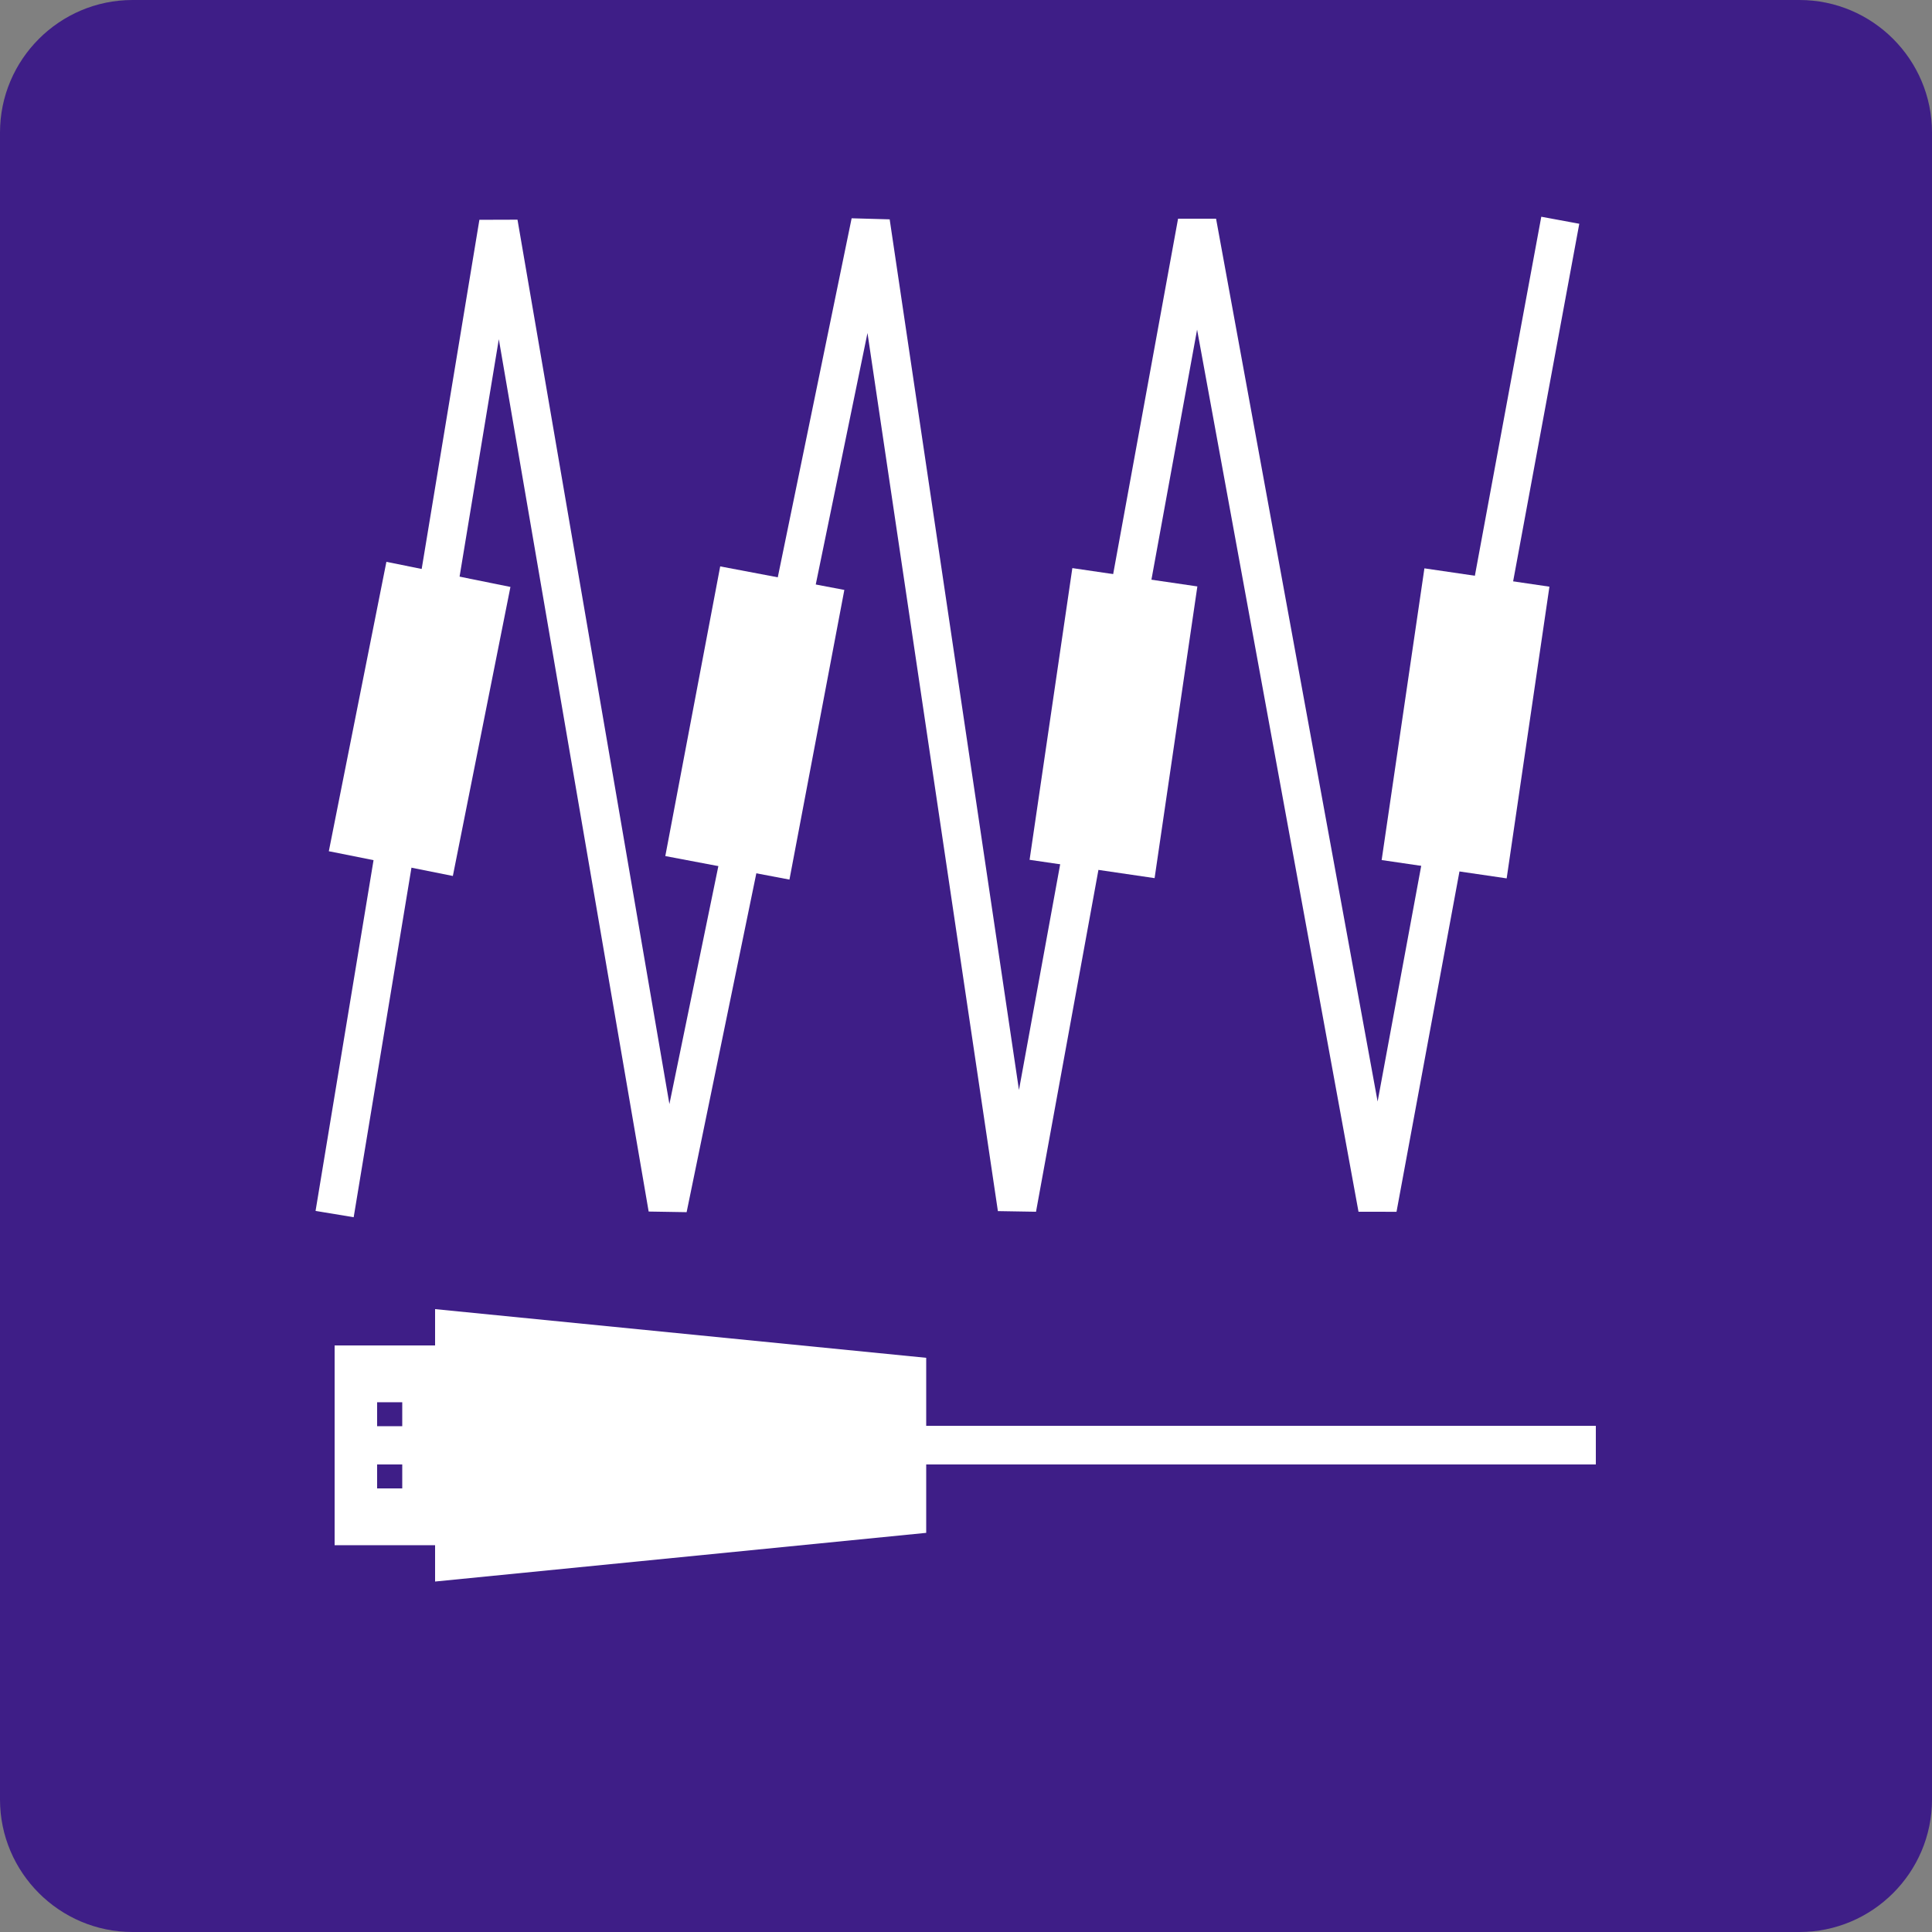
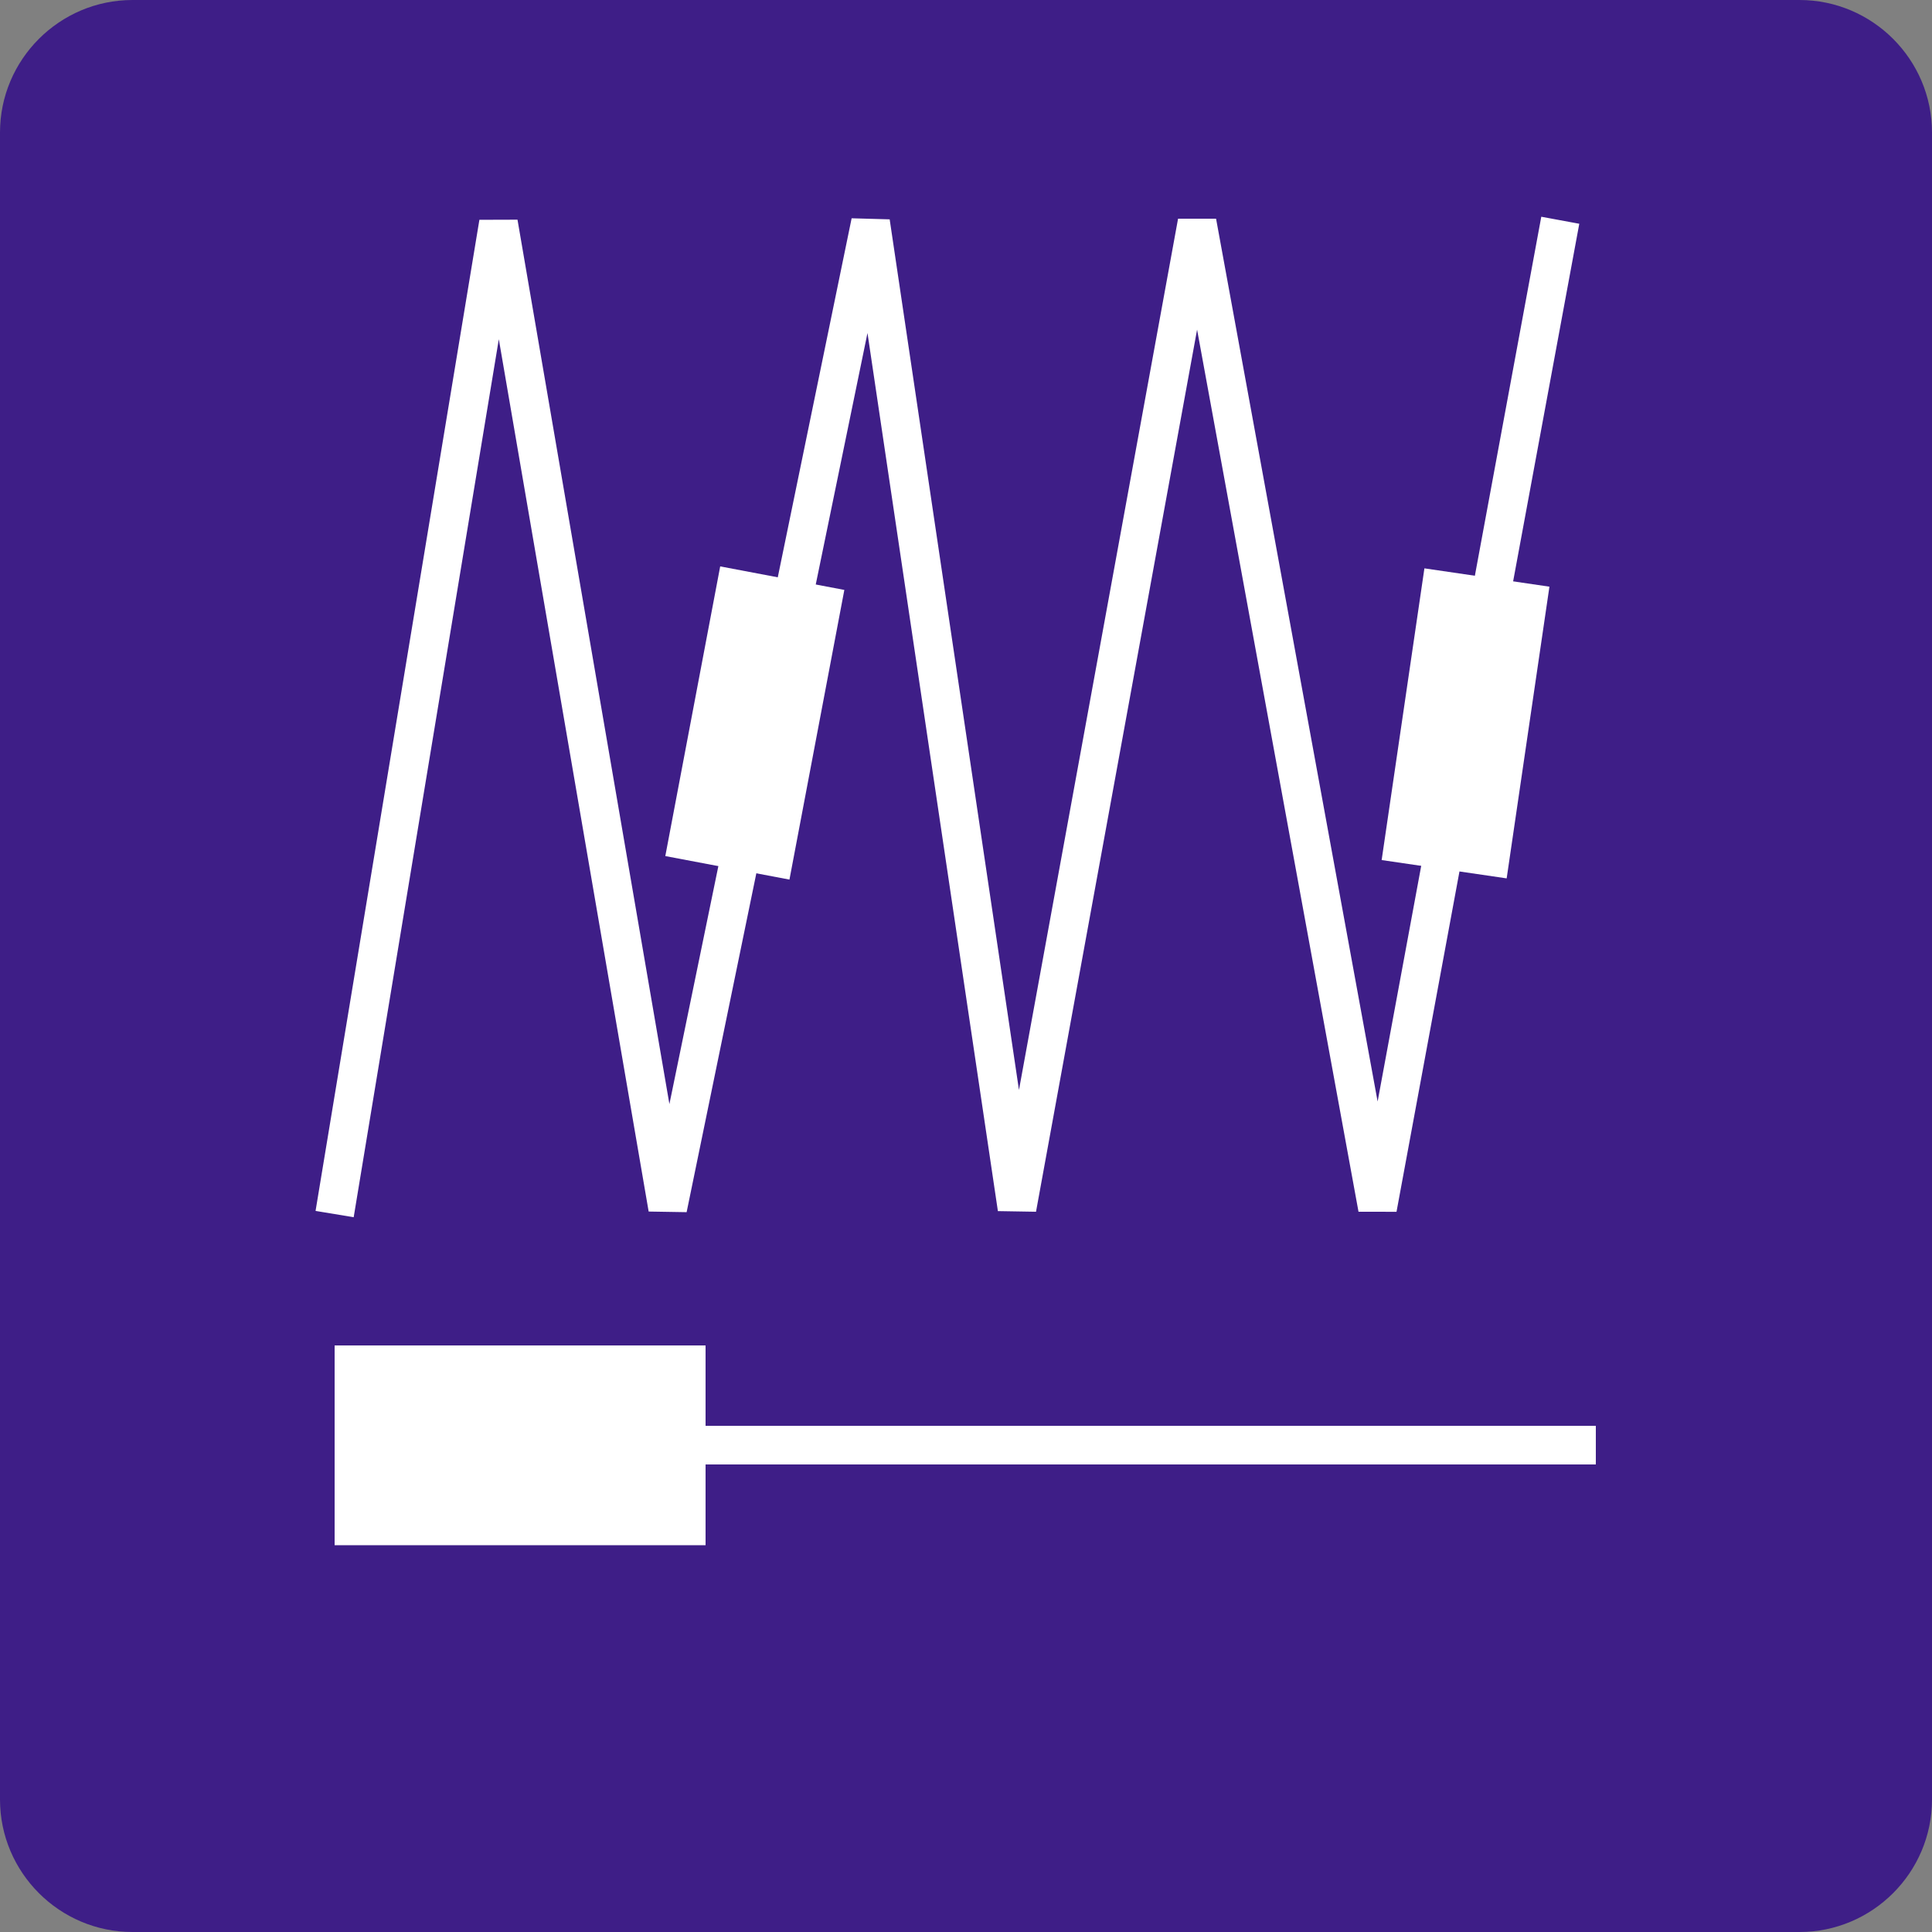
<svg xmlns="http://www.w3.org/2000/svg" id="_圖層_1" data-name="圖層_1" viewBox="0 0 50 50">
  <rect x="0" y="0" width="50" height="50" fill="#808080" stroke="none" />
  <defs>
    <style>
      .cls-1 {
        fill: #3e1e87;
      }

      .cls-2 {
        fill: #fff;
      }

      .cls-3 {
        stroke-miterlimit: 10;
      }

      .cls-3, .cls-4 {
        fill: none;
        stroke: #fff;
      }
    </style>
  </defs>
  <path class="cls-1" d="M3.43,0h43.14c1.89,0,3.43,1.54,3.43,3.43v43.14c0,1.89-1.54,3.43-3.43,3.43H3.43c-1.89,0-3.43-1.54-3.43-3.43V3.43C0,1.54,1.54,0,3.43,0Z" />
  <g>
    <polyline class="cls-4" points="8.66 31.42 12.9 5.77 17.28 31.27 22.53 5.75 26.32 31.27 30.98 5.75 35.65 31.27 40.38 5.7" />
-     <polygon class="cls-2" points="11.72 22.67 8.51 22.03 10 14.54 13.21 15.19 11.72 22.67" />
    <rect class="cls-2" x="15.72" y="17.08" width="7.63" height="3.27" transform="translate(-2.49 34.42) rotate(-79.27)" />
-     <rect class="cls-2" x="25" y="17.08" width="7.63" height="3.27" transform="translate(6.12 44.51) rotate(-81.66)" />
    <rect class="cls-2" x="34.11" y="17.08" width="7.63" height="3.27" transform="translate(13.91 53.53) rotate(-81.66)" />
    <rect class="cls-2" x="8.66" y="34.82" width="9.6" height="5.17" />
-     <polygon class="cls-2" points="23.97 39.67 11.26 40.93 11.26 33.88 23.97 35.14 23.97 39.67" />
    <line class="cls-3" x1="15.09" y1="37.4" x2="41.3" y2="37.4" />
-     <rect class="cls-1" x="9.76" y="36.29" width=".65" height=".62" />
-     <rect class="cls-1" x="9.76" y="37.9" width=".65" height=".62" />
  </g>
</svg>